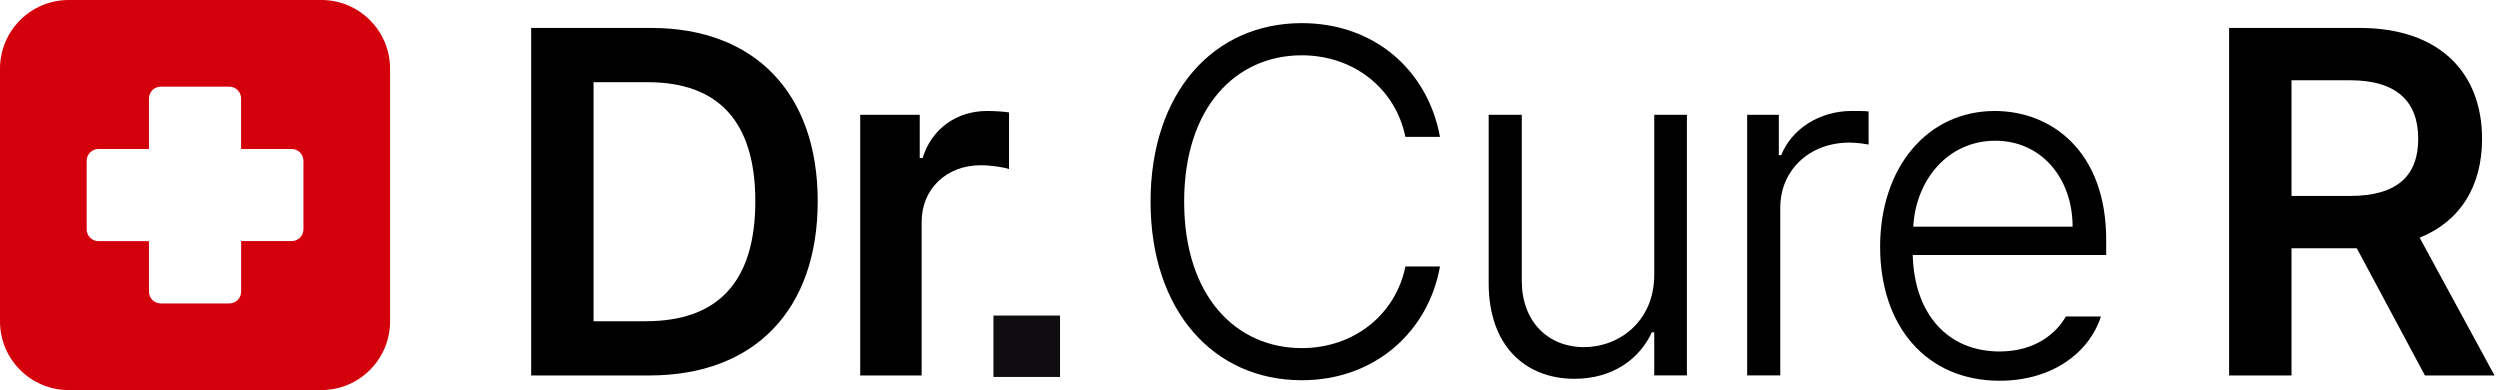
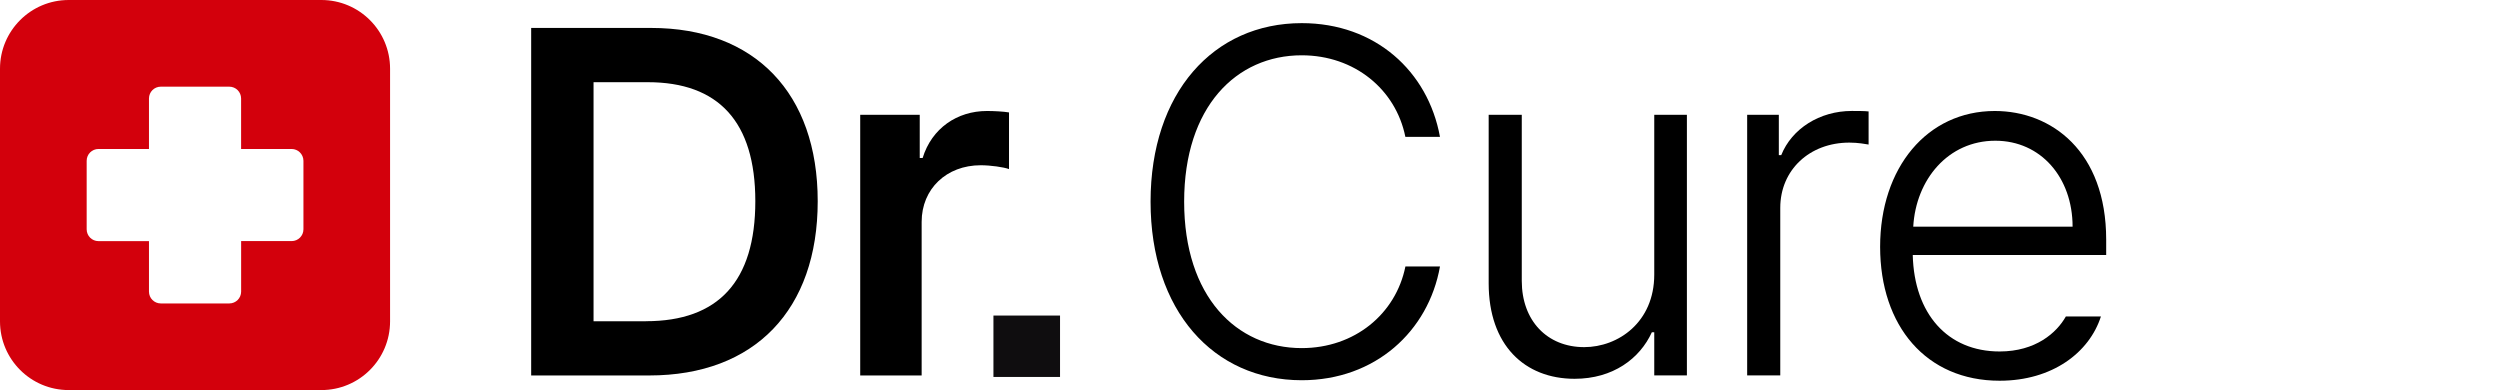
<svg xmlns="http://www.w3.org/2000/svg" width="141" height="22" viewBox="0 0 141 22" fill="none">
  <rect x="0" y="0" width="141" height="22" fill="#333333" stroke="none" />
  <g clip-path="url(#clip0_456_7548)">
    <rect width="141" height="22" fill="white" />
    <path d="M18.125 22H3.875C1.735 22 0 20.265 0 18.125V3.875C0 1.735 1.735 0 3.875 0H18.125C20.265 0 22 1.735 22 3.875V18.125C22 20.265 20.265 22 18.125 22Z" fill="#D3000C" />
    <path d="M29.958 21.176V1.576H36.725C42.573 1.576 46.119 5.258 46.119 11.349C46.119 17.466 42.573 21.176 36.618 21.176H29.958ZM36.428 18.116C40.516 18.116 42.6 15.868 42.6 11.349C42.6 6.855 40.516 4.636 36.535 4.636H33.476V18.118H36.428V18.116Z" fill="black" />
    <path d="M48.516 6.475H51.873V8.913H52.036C52.55 7.234 53.986 6.26 55.662 6.26C56.041 6.26 56.584 6.286 56.908 6.341V9.536C56.61 9.427 55.879 9.32 55.31 9.32C53.388 9.32 51.981 10.646 51.981 12.513V21.176H48.516V6.475Z" fill="black" />
    <path d="M73.417 3.119C69.736 3.119 66.786 6.015 66.786 11.375C66.786 16.735 69.736 19.633 73.417 19.633C76.396 19.633 78.723 17.711 79.265 15.03H81.215C80.565 18.685 77.56 21.445 73.419 21.445C68.438 21.445 64.892 17.519 64.892 11.375C64.892 5.231 68.438 1.305 73.419 1.305C77.56 1.305 80.539 4.012 81.215 7.72H79.263C78.723 5.041 76.394 3.119 73.417 3.119Z" fill="black" />
    <path d="M93.3 6.475H95.141V21.174H93.3V18.738H93.165C92.488 20.226 90.972 21.364 88.807 21.364C85.992 21.364 83.961 19.469 83.961 15.978V6.475H85.828V15.842C85.828 18.09 87.264 19.578 89.347 19.578C91.269 19.578 93.3 18.171 93.3 15.49V6.475Z" fill="black" />
    <path d="M98.54 6.475H100.326V8.749H100.462C101.057 7.261 102.627 6.258 104.441 6.258C104.739 6.258 105.172 6.258 105.389 6.285V8.152C105.227 8.125 104.793 8.043 104.305 8.043C102.058 8.043 100.407 9.586 100.407 11.724V21.172H98.54V6.475Z" fill="black" />
    <path d="M106.039 13.92C106.039 9.453 108.691 6.26 112.508 6.26C115.702 6.26 118.789 8.534 118.789 13.515V14.382H107.879C107.96 17.699 109.841 19.823 112.779 19.823C114.81 19.823 116.001 18.768 116.515 17.847H118.492C117.842 19.878 115.758 21.473 112.779 21.473C108.637 21.473 106.039 18.387 106.039 13.92ZM116.894 12.783C116.894 10.021 115.108 7.937 112.536 7.937C109.87 7.937 108.057 10.13 107.907 12.783H116.894Z" fill="black" />
-     <path d="M125.722 1.576H133.085C137.578 1.576 139.988 4.093 139.988 7.829C139.988 10.496 138.769 12.473 136.469 13.406L140.691 21.176H136.766L132.923 14.001H129.242V21.176H125.722V1.576ZM132.544 11.051C135.197 11.051 136.388 9.913 136.388 7.829C136.388 5.746 135.197 4.527 132.544 4.527H129.242V11.051H132.544Z" fill="black" />
    <path d="M56.03 21.26V17.797H59.786V21.26H56.03Z" fill="#0F0D0F" />
    <path d="M16.446 8.402H13.598V5.554C13.598 5.186 13.3 4.888 12.932 4.888H9.068C8.7 4.888 8.402 5.186 8.402 5.554V8.402H5.554C5.186 8.402 4.888 8.7 4.888 9.068V12.934C4.888 13.302 5.186 13.6 5.554 13.6H8.402V16.448C8.402 16.816 8.7 17.114 9.068 17.114H12.934C13.302 17.114 13.6 16.816 13.6 16.448V13.598H16.448C16.816 13.598 17.114 13.3 17.114 12.932V9.068C17.11 8.7 16.813 8.402 16.446 8.402Z" fill="white" />
  </g>
  <defs>
    <clipPath id="clip0_456_7548">
      <rect width="141" height="22" fill="white" />
    </clipPath>
  </defs>
</svg>